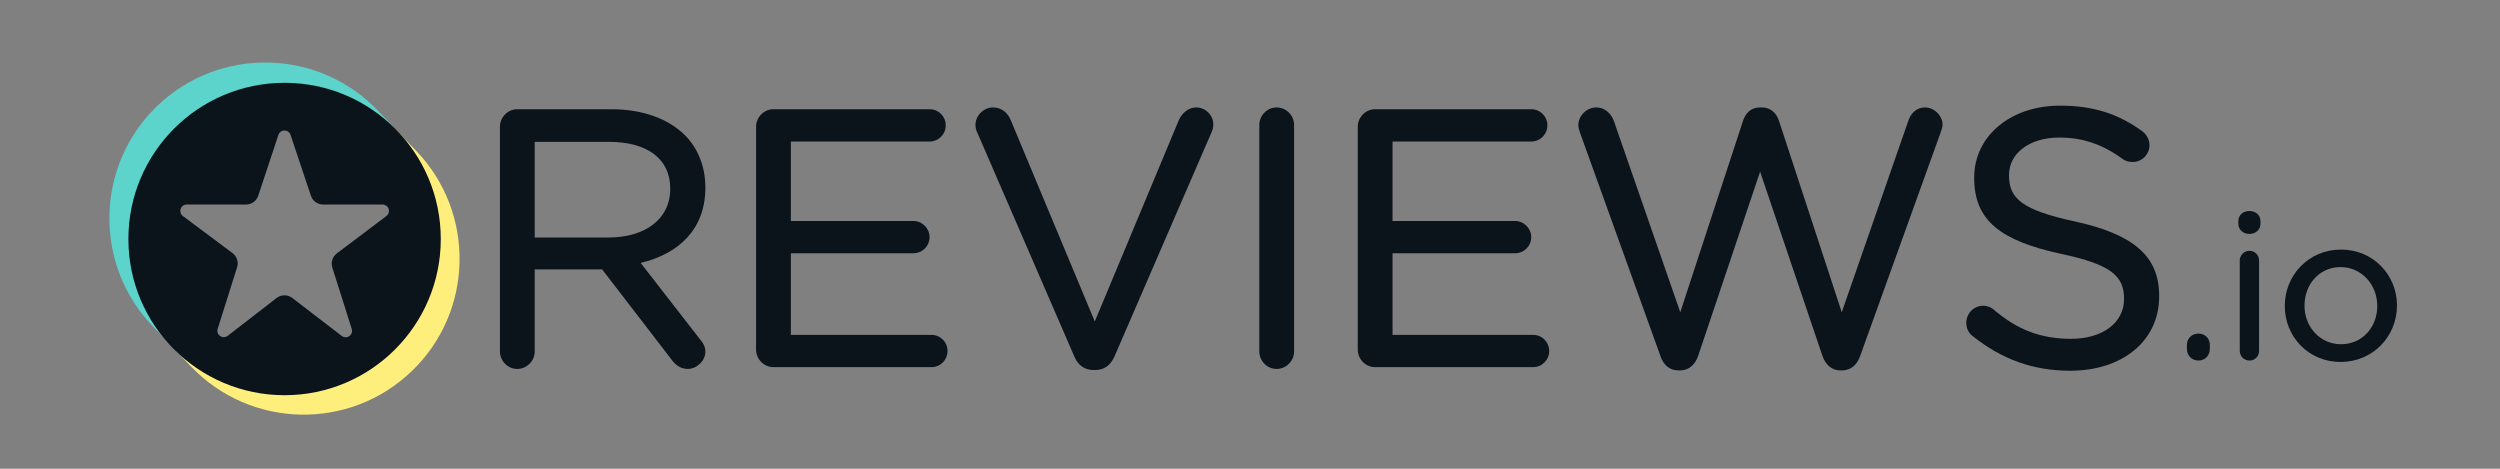
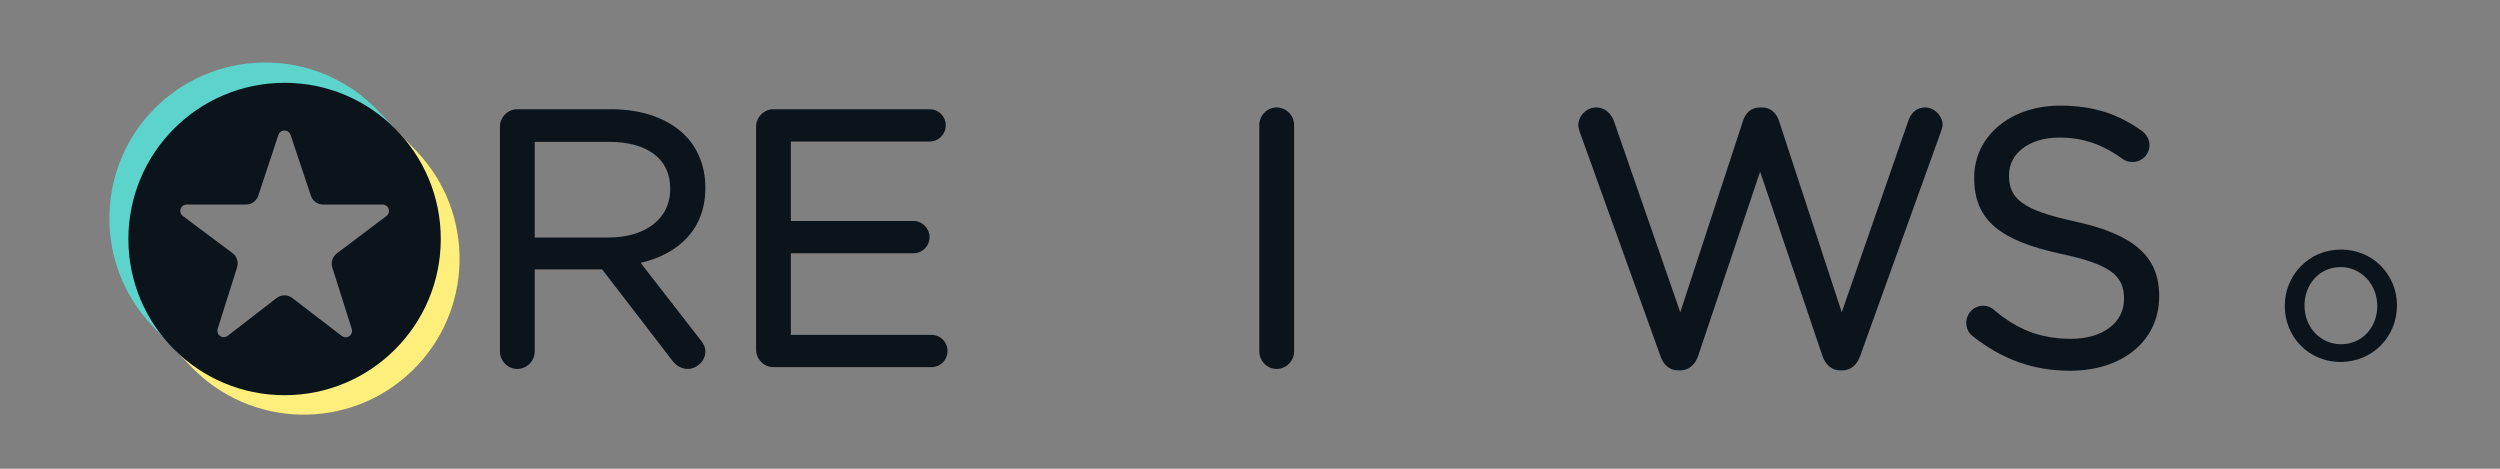
<svg xmlns="http://www.w3.org/2000/svg" width="160" height="30" viewBox="0 0 160 30" fill="none">
  <rect x="0" y="0" width="160" height="30" fill="#808080" stroke="none" />
  <path d="M44.798 21.713L41 16.824C43.439 16.254 45.143 14.662 45.143 12.024V11.979C45.143 10.655 44.659 9.478 43.842 8.66C42.797 7.616 41.162 6.991 39.121 6.991H33.097C32.505 6.991 31.995 7.496 31.995 8.115V22.487C31.995 23.107 32.505 23.612 33.097 23.612C33.714 23.612 34.221 23.106 34.221 22.487V17.242H38.537L43.005 23.048C43.251 23.375 43.582 23.612 44.019 23.612C44.582 23.612 45.143 23.102 45.143 22.509C45.143 22.209 45.015 21.958 44.798 21.713ZM42.894 12.048L42.894 12.094C42.894 14.05 41.243 15.2 38.96 15.2H34.221V9.079H38.983C41.437 9.079 42.894 10.179 42.894 12.048Z" fill="#0B131B" />
  <path d="M48.389 22.372C48.389 22.991 48.9 23.497 49.491 23.497H59.609C60.183 23.497 60.641 23.037 60.641 22.464C60.641 21.891 60.183 21.431 59.609 21.431H50.615V16.207H58.459C59.033 16.207 59.492 15.748 59.492 15.175C59.492 14.63 59.033 14.142 58.459 14.142H50.615V9.057H59.494C60.067 9.057 60.527 8.597 60.527 8.024C60.527 7.45 60.067 6.991 59.494 6.991H49.491C48.9 6.991 48.389 7.496 48.389 8.116V22.372Z" fill="#0B131B" />
-   <path d="M69.996 23.682L70.117 23.681C70.719 23.671 71.094 23.332 71.332 22.801L77.567 8.399C77.623 8.26 77.651 8.122 77.651 7.955C77.651 7.389 77.172 6.876 76.549 6.876C76.055 6.876 75.662 7.249 75.469 7.633C75.467 7.637 75.465 7.642 75.463 7.646L70.066 20.575L64.689 7.692C64.498 7.226 64.107 6.876 63.558 6.876C62.937 6.876 62.432 7.415 62.432 7.978C62.432 8.174 62.462 8.314 62.545 8.481L68.749 22.797C68.966 23.336 69.375 23.682 69.996 23.682Z" fill="#0B131B" />
  <path d="M80.596 8.001V22.488C80.596 23.108 81.106 23.613 81.698 23.613C82.315 23.613 82.822 23.106 82.822 22.488V8.001C82.822 7.383 82.315 6.876 81.698 6.876C81.106 6.876 80.596 7.381 80.596 8.001Z" fill="#0B131B" />
-   <path d="M98.027 6.991L98.001 6.991H87.997C87.406 6.991 86.896 7.496 86.896 8.116V22.372C86.896 22.991 87.406 23.497 87.997 23.497H98.115C98.688 23.497 99.147 23.037 99.147 22.464C99.147 21.891 98.688 21.431 98.115 21.431H89.122V16.207H96.965C97.54 16.207 97.998 15.748 97.998 15.175C97.998 14.63 97.54 14.142 96.965 14.142H89.122V9.057H98.001C98.573 9.057 99.033 8.597 99.033 8.024C99.033 7.459 98.588 7.005 98.027 6.991Z" fill="#0B131B" />
  <path d="M117.749 23.704H117.938C118.474 23.692 118.86 23.325 119.049 22.784L124.199 8.484L124.201 8.478C124.253 8.321 124.326 8.135 124.326 7.978C124.326 7.414 123.793 6.876 123.201 6.876C122.672 6.876 122.301 7.227 122.133 7.729L117.872 19.985L113.853 7.729C113.686 7.229 113.318 6.876 112.762 6.876V6.878L112.647 6.876C112.063 6.876 111.722 7.229 111.555 7.729L107.537 19.984L103.298 7.772C103.134 7.279 102.712 6.876 102.161 6.876C101.544 6.876 101.014 7.411 101.014 8.001C101.014 8.161 101.063 8.32 101.116 8.479L106.268 22.785C106.458 23.351 106.844 23.693 107.379 23.704H107.568C108.103 23.692 108.49 23.324 108.678 22.784L112.647 10.987L116.639 22.784C116.828 23.325 117.214 23.692 117.749 23.704Z" fill="#0B131B" />
  <path d="M135.938 19.107V19.153C135.938 20.638 134.58 21.684 132.557 21.684C130.568 21.684 129.092 21.082 127.617 19.832L127.613 19.828C127.467 19.686 127.209 19.568 126.923 19.568C126.329 19.568 125.843 20.047 125.843 20.67C125.843 21.039 126.017 21.351 126.271 21.525C128.101 22.977 130.095 23.727 132.488 23.727C135.813 23.727 138.187 21.839 138.187 18.969V18.922C138.187 16.372 136.502 14.981 132.784 14.17C132.784 14.17 132.784 14.17 132.784 14.17C129.406 13.446 128.576 12.691 128.576 11.242V11.197C128.576 9.844 129.845 8.803 131.797 8.803C133.249 8.803 134.521 9.207 135.839 10.167C135.839 10.167 135.84 10.167 135.84 10.168C136.037 10.309 136.234 10.367 136.489 10.367C137.084 10.367 137.567 9.885 137.567 9.288C137.567 8.868 137.319 8.557 137.094 8.388C137.093 8.388 137.092 8.387 137.09 8.386C135.584 7.303 134.009 6.761 131.843 6.761C128.657 6.761 126.349 8.722 126.349 11.358V11.402C126.349 14.141 128.081 15.416 131.915 16.249C131.915 16.249 131.916 16.249 131.915 16.249C135.132 16.928 135.938 17.684 135.938 19.107Z" fill="#0B131B" />
-   <path d="M140.723 21.349L140.703 21.349C140.271 21.349 139.963 21.659 139.963 22.076V22.334C139.963 22.751 140.271 23.074 140.703 23.074C141.12 23.074 141.43 22.752 141.43 22.334C141.43 22.402 141.375 22.457 141.307 22.457C141.307 22.457 141.43 22.443 141.43 22.328V22.076C141.43 21.665 141.13 21.359 140.723 21.349ZM140.096 22.455C140.09 22.456 140.086 22.457 140.086 22.457C140.089 22.457 140.093 22.456 140.096 22.455Z" fill="#0B131B" />
-   <path d="M143.344 16.675V22.45C143.344 22.802 143.617 23.075 143.968 23.075C144.322 23.075 144.58 22.803 144.58 22.45V16.675C144.58 16.322 144.308 16.051 143.956 16.051C143.619 16.051 143.344 16.339 143.344 16.675ZM143.254 14.322C143.254 14.699 143.563 14.972 143.956 14.972C144.364 14.972 144.67 14.698 144.67 14.322V14.155C144.67 13.762 144.364 13.504 143.956 13.504C143.563 13.504 143.254 13.761 143.254 14.155L143.254 14.322Z" fill="#0B131B" />
  <path fill-rule="evenodd" clip-rule="evenodd" d="M153.405 19.572L153.406 19.544C153.406 17.599 151.887 15.973 149.824 15.973C147.746 15.973 146.227 17.625 146.227 19.569V19.595C146.227 21.539 147.733 23.164 149.797 23.164C151.875 23.164 153.405 21.515 153.405 19.572ZM152.144 19.595V19.569C152.144 18.211 151.131 17.093 149.797 17.093C148.428 17.093 147.489 18.211 147.489 19.544V19.569C147.489 20.927 148.49 22.031 149.824 22.031C151.193 22.031 152.144 20.928 152.144 19.595Z" fill="#0B131B" />
  <path fill-rule="evenodd" clip-rule="evenodd" d="M25.302 8.264L24.314 8.76C26.241 10.316 27.183 12.327 27.358 14.759C27.212 19.454 24.996 22.472 21.191 23.766C16.794 25.091 14.009 24.019 11.313 21.272L11.143 22.328L12.239 23.47C16.052 27.443 22.372 27.574 26.345 23.761C30.319 19.949 30.449 13.628 26.636 9.655L25.302 8.264Z" fill="#FEEF7C" />
  <path fill-rule="evenodd" clip-rule="evenodd" d="M10.599 21.74L11.262 21.162C8.51 17.262 8.395 11.553 12.161 8.41C14.952 6.08 20.491 4.873 24.923 8.775L25.254 8.193L24.174 7.067C20.361 3.094 14.04 2.964 10.067 6.776C6.094 10.589 5.964 16.91 9.776 20.883L10.599 21.74Z" fill="#5CD3CB" />
  <path d="M8.217 15.297C8.217 20.817 12.693 25.293 18.213 25.293C23.734 25.293 28.21 20.817 28.21 15.297C28.21 9.776 23.734 5.3 18.213 5.3C12.693 5.3 8.217 9.776 8.217 15.297ZM15.174 17.105C15.28 16.772 15.163 16.41 14.883 16.201C14.143 15.649 12.685 14.559 11.705 13.827C11.563 13.722 11.505 13.537 11.561 13.37C11.617 13.202 11.773 13.089 11.95 13.089H15.749C16.102 13.089 16.416 12.862 16.527 12.527C16.827 11.622 17.422 9.825 17.817 8.633C17.872 8.465 18.029 8.352 18.205 8.352C18.382 8.352 18.539 8.464 18.595 8.632C18.993 9.824 19.596 11.625 19.898 12.529C20.01 12.864 20.323 13.089 20.676 13.089C21.574 13.089 23.306 13.089 24.484 13.089C24.66 13.089 24.817 13.201 24.873 13.369C24.929 13.536 24.872 13.72 24.731 13.826C23.754 14.562 22.294 15.662 21.556 16.218C21.278 16.427 21.163 16.789 21.267 17.12C21.553 18.022 22.126 19.83 22.512 21.051C22.566 21.222 22.503 21.408 22.357 21.511C22.21 21.613 22.014 21.609 21.872 21.5C20.89 20.747 19.456 19.646 18.705 19.069C18.41 18.843 17.999 18.843 17.704 19.071C16.96 19.646 15.546 20.74 14.572 21.493C14.431 21.602 14.234 21.607 14.087 21.505C13.94 21.402 13.877 21.216 13.931 21.045C14.317 19.82 14.889 18.009 15.174 17.105Z" fill="#0B131B" />
</svg>